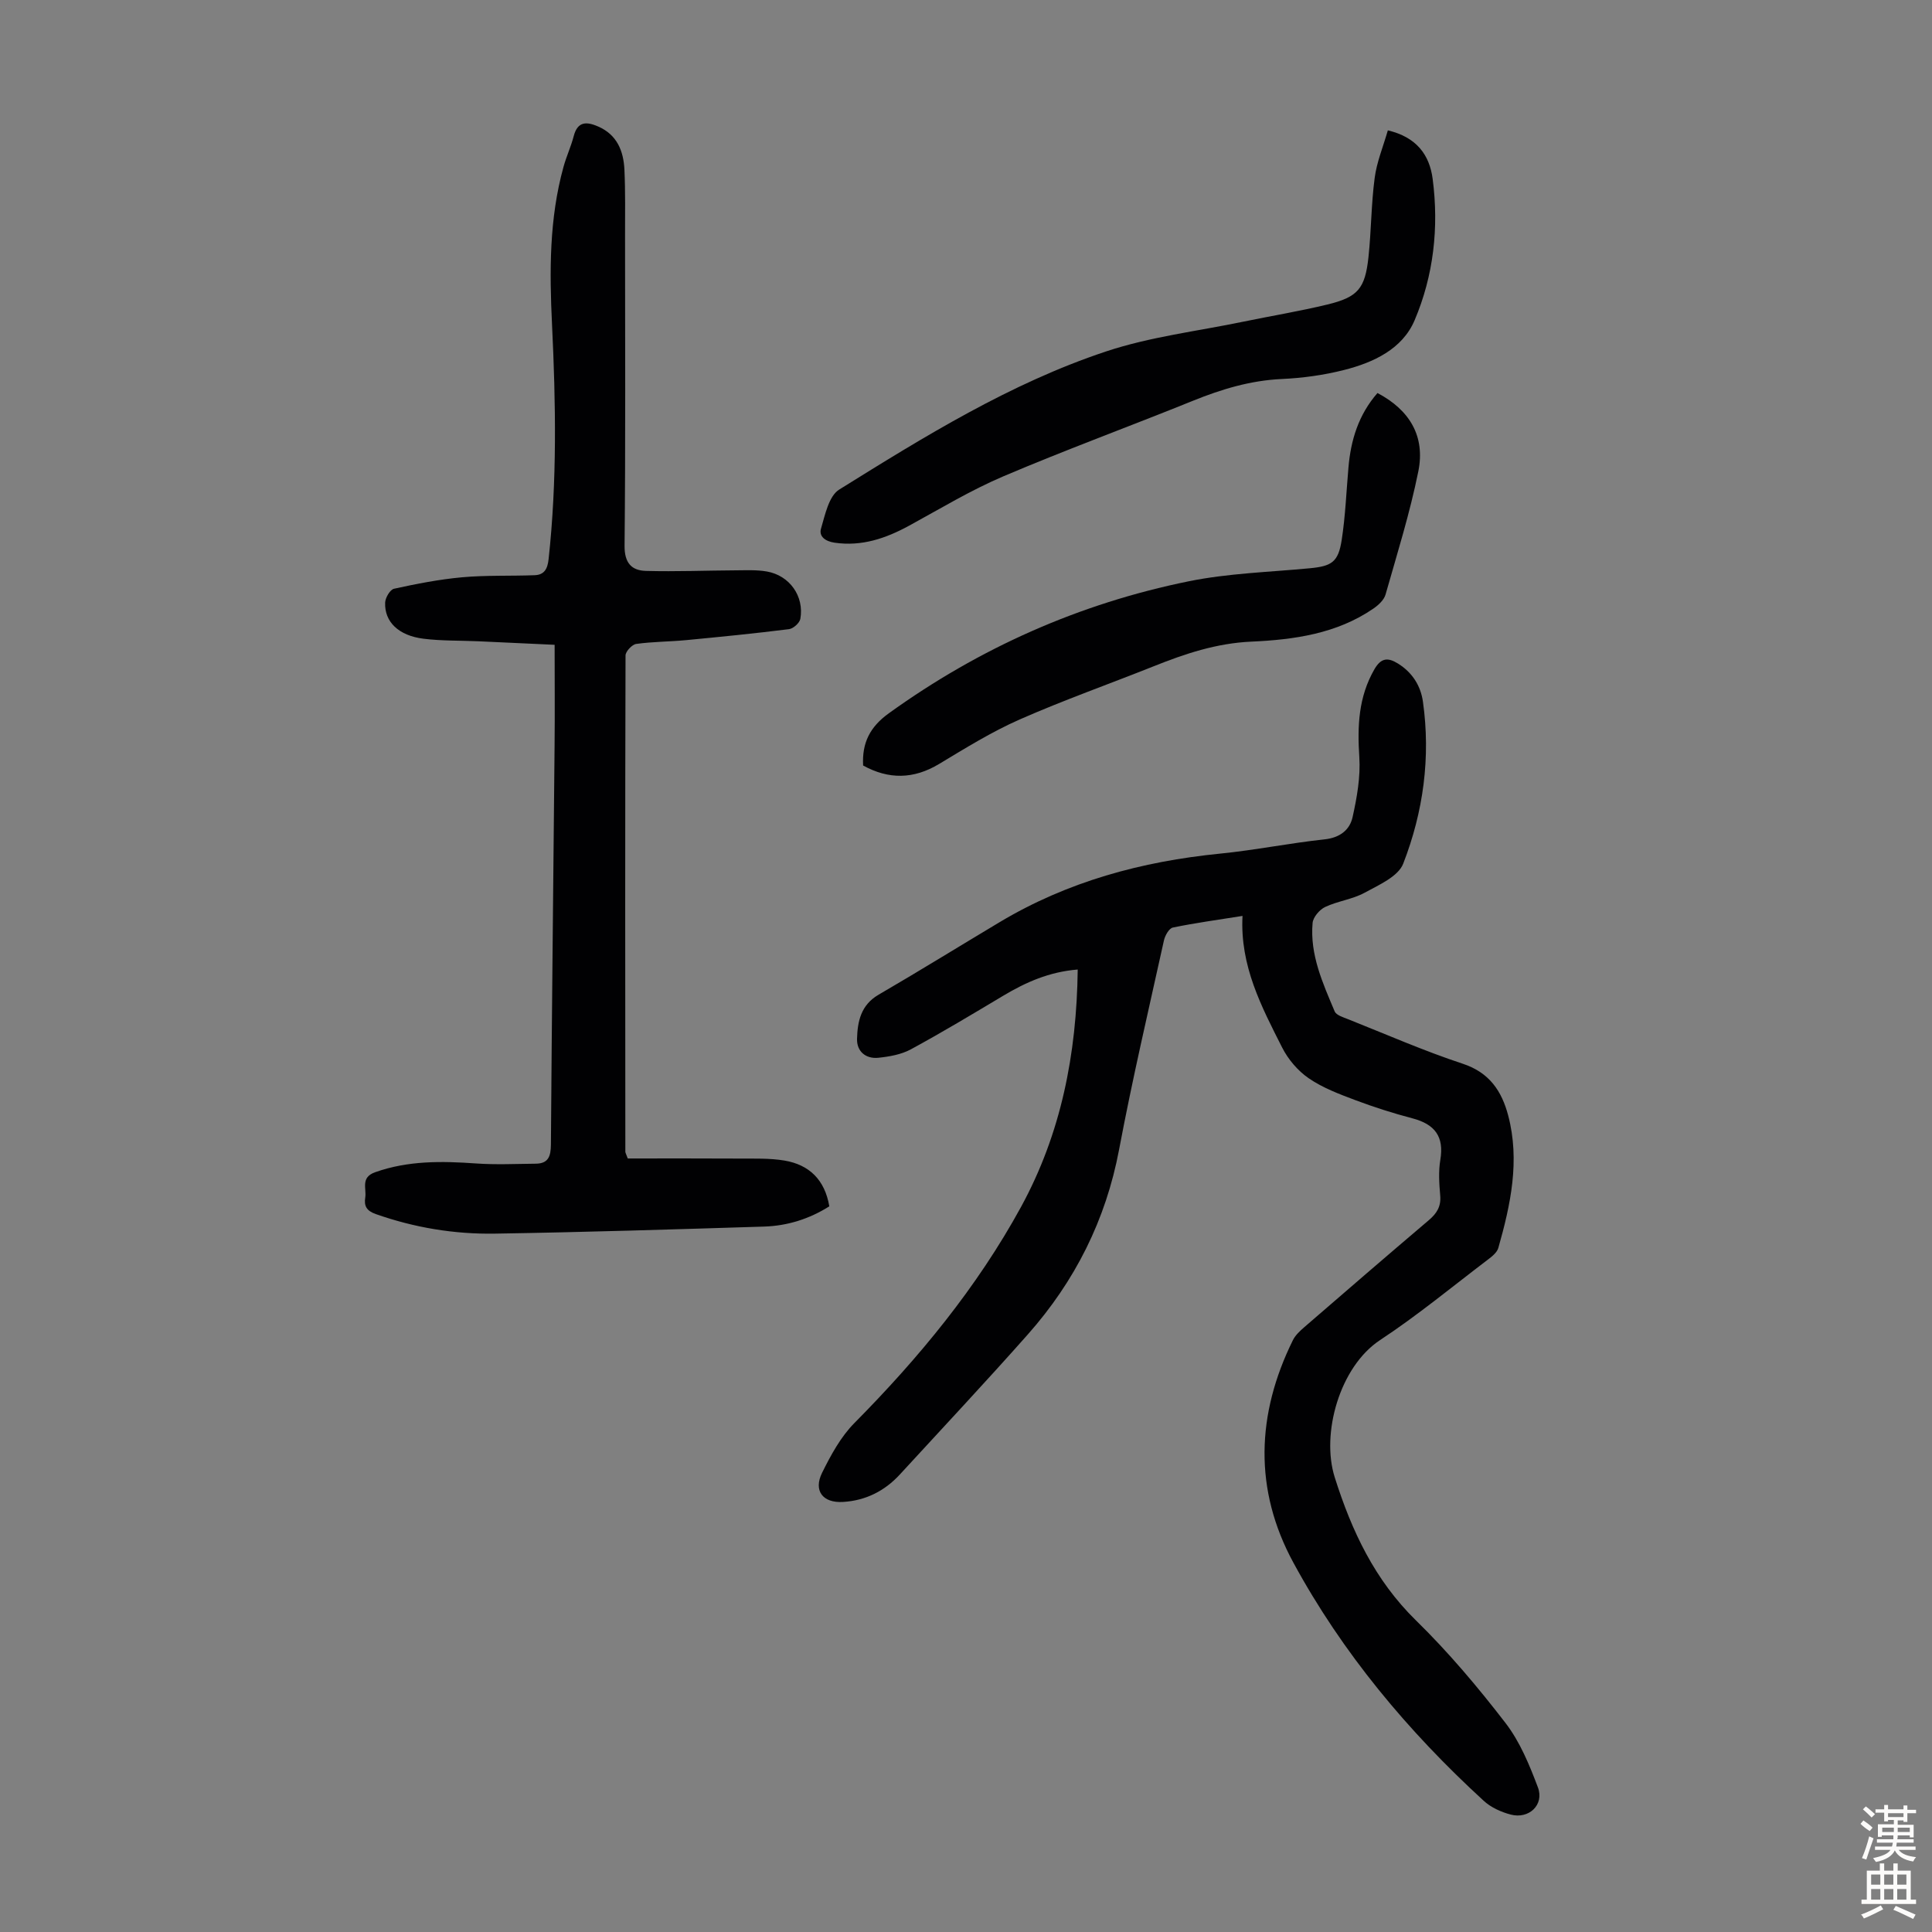
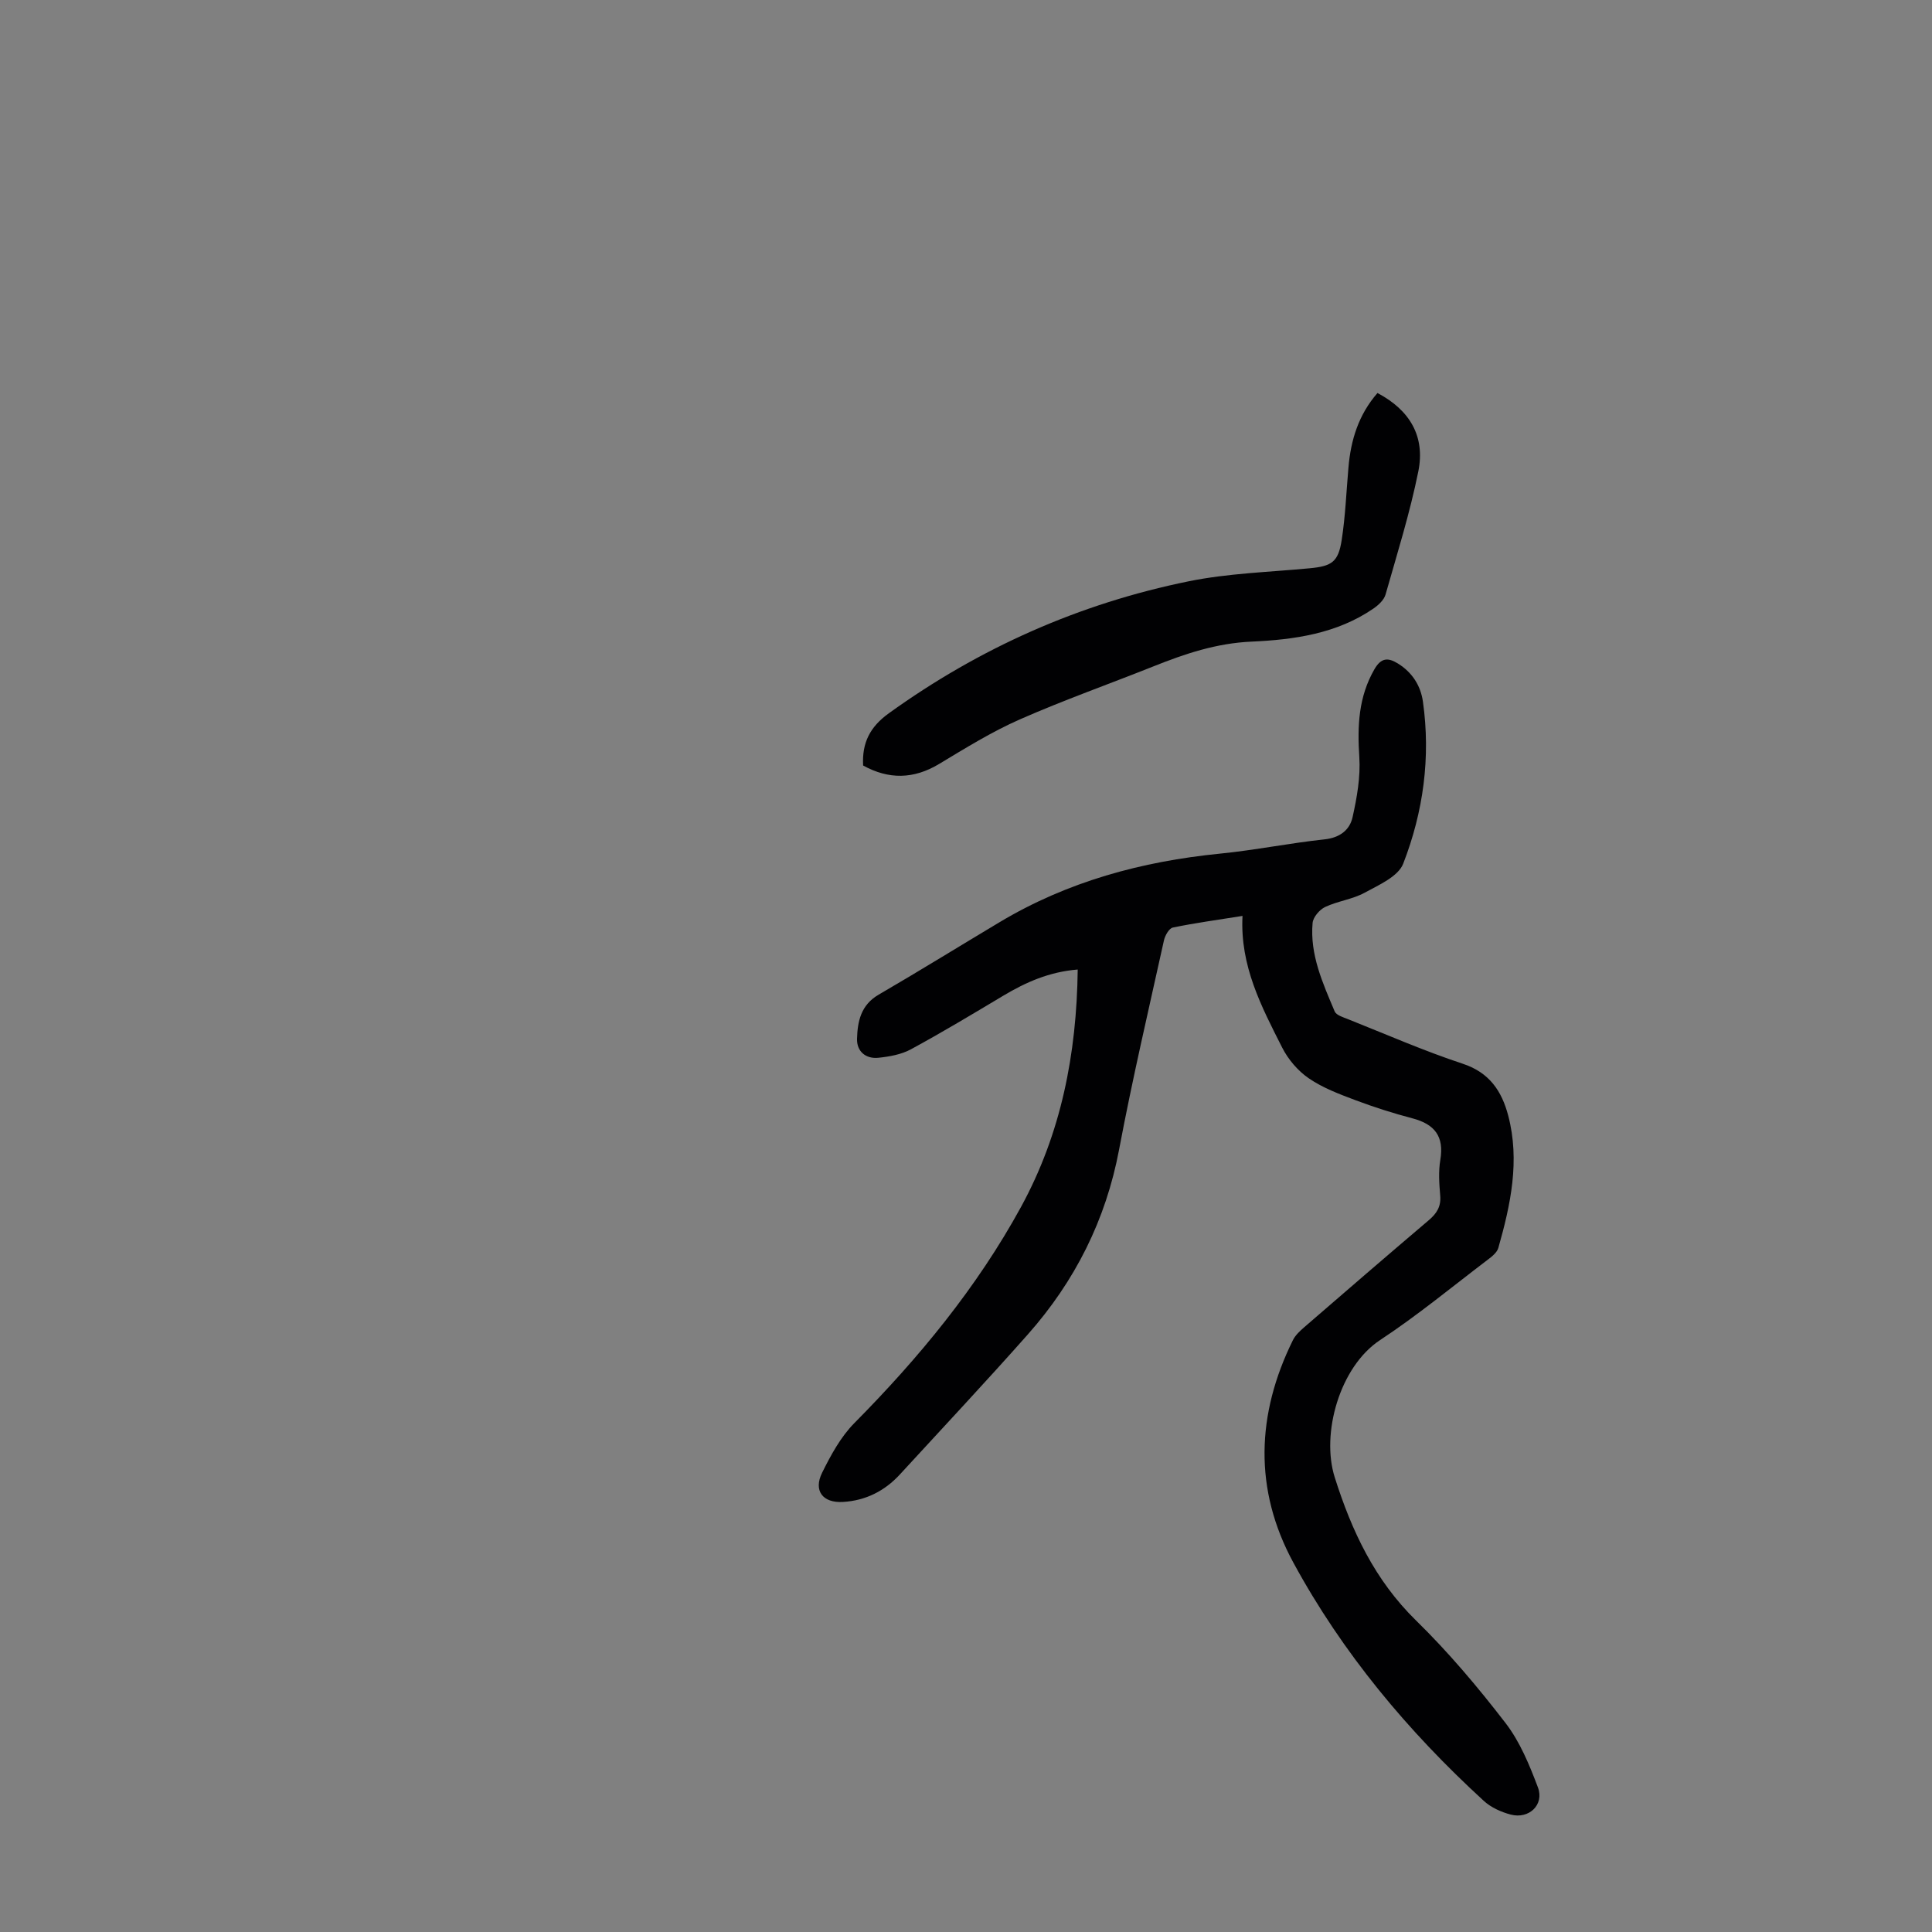
<svg xmlns="http://www.w3.org/2000/svg" enable-background="new 0 0 400 400" viewBox="0 0 400 400">
  <rect x="0" y="0" width="400" height="400" fill="#808080" stroke="none" />
  <g fill="#010103">
    <path d="m223.13 200.73c-5.95.48-10.78 2.66-15.43 5.43-6.32 3.78-12.64 7.58-19.11 11.09-1.99 1.08-4.44 1.51-6.73 1.75-2.61.27-4.5-1.32-4.42-3.93.1-3.58.79-6.99 4.45-9.12 8.41-4.89 16.68-10.01 25.03-15 14.09-8.44 29.48-12.61 45.72-14.22 7.23-.72 14.38-2.18 21.6-2.95 3.17-.34 5.21-1.94 5.8-4.61.9-4.06 1.66-8.33 1.39-12.44-.42-6.41-.17-12.45 3.13-18.17 1.36-2.35 2.76-2.49 4.86-1.19 2.97 1.84 4.71 4.59 5.18 7.88 1.63 11.53.09 22.84-4.08 33.56-1.03 2.66-5.04 4.41-7.99 6.02-2.51 1.37-5.56 1.72-8.17 2.95-1.16.55-2.49 2.1-2.6 3.3-.59 6.57 2.1 12.45 4.57 18.32.33.79 1.78 1.22 2.79 1.62 7.89 3.14 15.69 6.56 23.74 9.22 5.54 1.83 8.07 5.69 9.4 10.73 2.45 9.33.51 18.42-2.05 27.41-.27.93-1.3 1.76-2.15 2.4-7.4 5.62-14.58 11.56-22.32 16.66-8.38 5.52-12.26 19.37-9.4 28.42 3.52 11.13 8.28 21.27 16.84 29.65 6.7 6.55 12.8 13.79 18.52 21.22 2.99 3.88 4.96 8.69 6.71 13.33 1.35 3.59-1.85 6.62-5.62 5.63-1.99-.52-4.1-1.47-5.6-2.85-15.7-14.39-29.25-30.6-39.42-49.33-8.2-15.1-7.67-30.69-.09-46.04.52-1.05 1.48-1.93 2.39-2.72 8.55-7.4 17.1-14.78 25.72-22.1 1.66-1.4 2.59-2.84 2.39-5.12-.21-2.44-.38-4.98.02-7.37.83-4.87-1.16-7.41-5.77-8.62-3.99-1.05-7.94-2.31-11.8-3.76-3.33-1.25-6.76-2.54-9.65-4.52-2.26-1.54-4.28-3.92-5.52-6.37-4.27-8.45-8.76-16.9-8.21-27.26-5.25.84-9.87 1.46-14.42 2.41-.79.16-1.63 1.66-1.85 2.67-3.18 14.4-6.55 28.77-9.28 43.27-2.75 14.61-9.15 27.29-18.9 38.3-8.67 9.79-17.63 19.34-26.48 28.98-3.16 3.44-7.1 5.42-11.77 5.7-4.19.26-6.19-2.3-4.34-6.05 1.81-3.65 3.86-7.44 6.69-10.29 13.37-13.51 25.37-28.05 34.51-44.77 8.26-15.15 11.5-31.55 11.72-49.12z" />
-     <path d="m114.83 133.5c-5.3-.25-10.53-.5-15.76-.73-3.8-.17-7.63-.06-11.39-.53-5.16-.64-8.1-3.5-7.94-7.48.04-1.02 1.03-2.7 1.85-2.87 4.65-1.02 9.35-1.94 14.08-2.37 4.98-.45 10.02-.24 15.03-.43 1.98-.08 2.66-1.28 2.88-3.31 1.77-16.18 1.49-32.39.71-48.6-.53-10.98-.59-21.92 2.38-32.64.59-2.15 1.55-4.2 2.11-6.35.81-3.12 2.69-3.03 5.06-2 3.91 1.7 5.25 5.06 5.44 8.92.21 4.58.13 9.17.13 13.75.01 21.38.11 42.75-.1 64.13-.03 3.56 1.44 5.13 4.43 5.21 6.23.17 12.46-.09 18.7-.12 2.11-.01 4.26-.12 6.32.24 4.72.82 7.78 5.14 6.94 9.81-.15.85-1.46 2.02-2.35 2.13-7.07.89-14.17 1.59-21.27 2.27-3.45.33-6.94.31-10.36.79-.86.12-2.21 1.56-2.21 2.39-.1 34.25-.07 68.49-.04 102.74 0 .21.14.42.5 1.4 7.51 0 15.3-.03 23.09.02 3.12.02 6.3-.1 9.35.41 5.12.86 8.36 3.97 9.29 9.48-4.12 2.6-8.66 4.04-13.52 4.19-18.56.58-37.11 1.16-55.68 1.46-8.42.14-16.69-1.23-24.7-4.05-1.9-.67-2.46-1.66-2.18-3.42.29-1.88-1.01-4.16 2.04-5.24 6.84-2.43 13.8-2.32 20.87-1.82 4.11.29 8.25.09 12.38.05 2.63-.02 3.13-1.54 3.15-3.96.19-27.53.51-55.05.76-82.58.07-6.71.01-13.41.01-20.89z" />
-     <path d="m287.34 26.99c5.92 1.4 8.63 5.05 9.28 10.07 1.31 10.05.19 20.02-3.75 29.27-2.53 5.94-8.51 8.73-14.59 10.27-4.2 1.07-8.59 1.67-12.92 1.87-6.48.3-12.46 2.11-18.41 4.52-13.04 5.28-26.28 10.12-39.22 15.63-6.75 2.87-13.09 6.72-19.55 10.24-4.82 2.62-9.76 4.31-15.38 3.5-1.95-.28-3.29-1.32-2.82-2.91.84-2.87 1.63-6.76 3.77-8.09 17.65-10.99 35.41-22 55.25-28.6 9.14-3.04 18.92-4.19 28.41-6.16 5.8-1.2 11.65-2.16 17.4-3.55 6.35-1.54 7.82-3.3 8.52-9.85.58-5.44.56-10.94 1.28-16.35.42-3.26 1.73-6.41 2.73-9.86z" />
    <path d="m285.19 81.37c6.68 3.52 9.92 8.96 8.46 16.22-1.74 8.61-4.38 17.05-6.79 25.51-.32 1.12-1.47 2.18-2.5 2.89-7.59 5.22-16.43 6.45-25.24 6.85-7.24.32-13.76 2.5-20.3 5.12-9.23 3.68-18.62 7-27.71 11-5.78 2.55-11.23 5.93-16.66 9.2-5.31 3.2-10.47 3.24-15.75.33-.25-4.72 1.43-8.01 5.32-10.81 18.78-13.53 39.47-22.73 62.09-27.33 8.17-1.66 16.65-1.9 24.99-2.69 4.59-.43 5.97-1.25 6.68-5.84.77-4.95.96-10 1.4-15 .48-5.68 2.07-10.93 6.01-15.45z" />
  </g>
-   <path d="m385.2 377.6.6-.7c.6.4 1.3.9 1.9 1.5l-.6.7c-.8-.5-1.4-1-1.9-1.5zm.3 7.1c.6-1.4 1.1-2.9 1.5-4.5.3.1.6.3.9.4-.5 1.4-1 2.9-1.5 4.4zm.2-10.1.6-.6c.7.5 1.3 1.1 1.9 1.6l-.7.7c-.6-.6-1.2-1.2-1.8-1.7zm8.4-.8h.8v.9h1.8v.7h-1.8v1.8h-.8v-.3h-1.2v.9h3.3v2.6h-.8v-.4h-2.5c0 .3 0 .6-.1.8h3.4v.7h-3.5c0 .3-.1.6-.1.8h4v.7h-3.5c.7.9 1.9 1.3 3.6 1.5-.2.2-.4.5-.6.9-1.9-.3-3.2-1.1-3.8-2.3-.5 1.1-1.8 2-3.9 2.4-.2-.3-.4-.5-.6-.8 1.9-.4 3.1-.9 3.6-1.7h-3.2v-.7h3.5c.1-.2.1-.5.2-.8h-3.3v-.7h3.4c0-.2 0-.5 0-.8h-2.4v.3h-.8v-2.6h3.3v-.9h-1.2v.3h-.8v-1.8h-1.8v-.7h1.8v-.9h.8v.9h3.2zm-4.4 5.5h2.4c0-.3 0-.6 0-.9h-2.4zm1.2-3.1h3.2v-.8h-3.2zm4.4 2.2h-2.4v.9h2.5v-.9z" fill="#fcfbfa" />
-   <path d="m389.2 385.8h.9v1.5h1.9v-1.5h.9v1.5h2.7v6h1.1v.9h-11.3v-.9h1.1v-6h2.7zm.2 8.7.5.8c-1.2.6-2.5 1.3-4 1.9-.2-.3-.3-.6-.6-.8 1.6-.6 3-1.3 4.1-1.9zm-2-4.3h1.9v-2.1h-1.9zm0 3.1h1.9v-2.2h-1.9zm2.7-3.1h1.9v-2.1h-1.9zm0 3.1h1.9v-2.2h-1.9zm2.4 1.3c1.4.6 2.7 1.2 4.1 1.8l-.5.9c-1.5-.7-2.8-1.4-4.1-1.9zm2.2-6.5h-1.9v2.1h1.9zm-1.9 5.2h1.9v-2.2h-1.9z" fill="#fcfbfa" />
</svg>